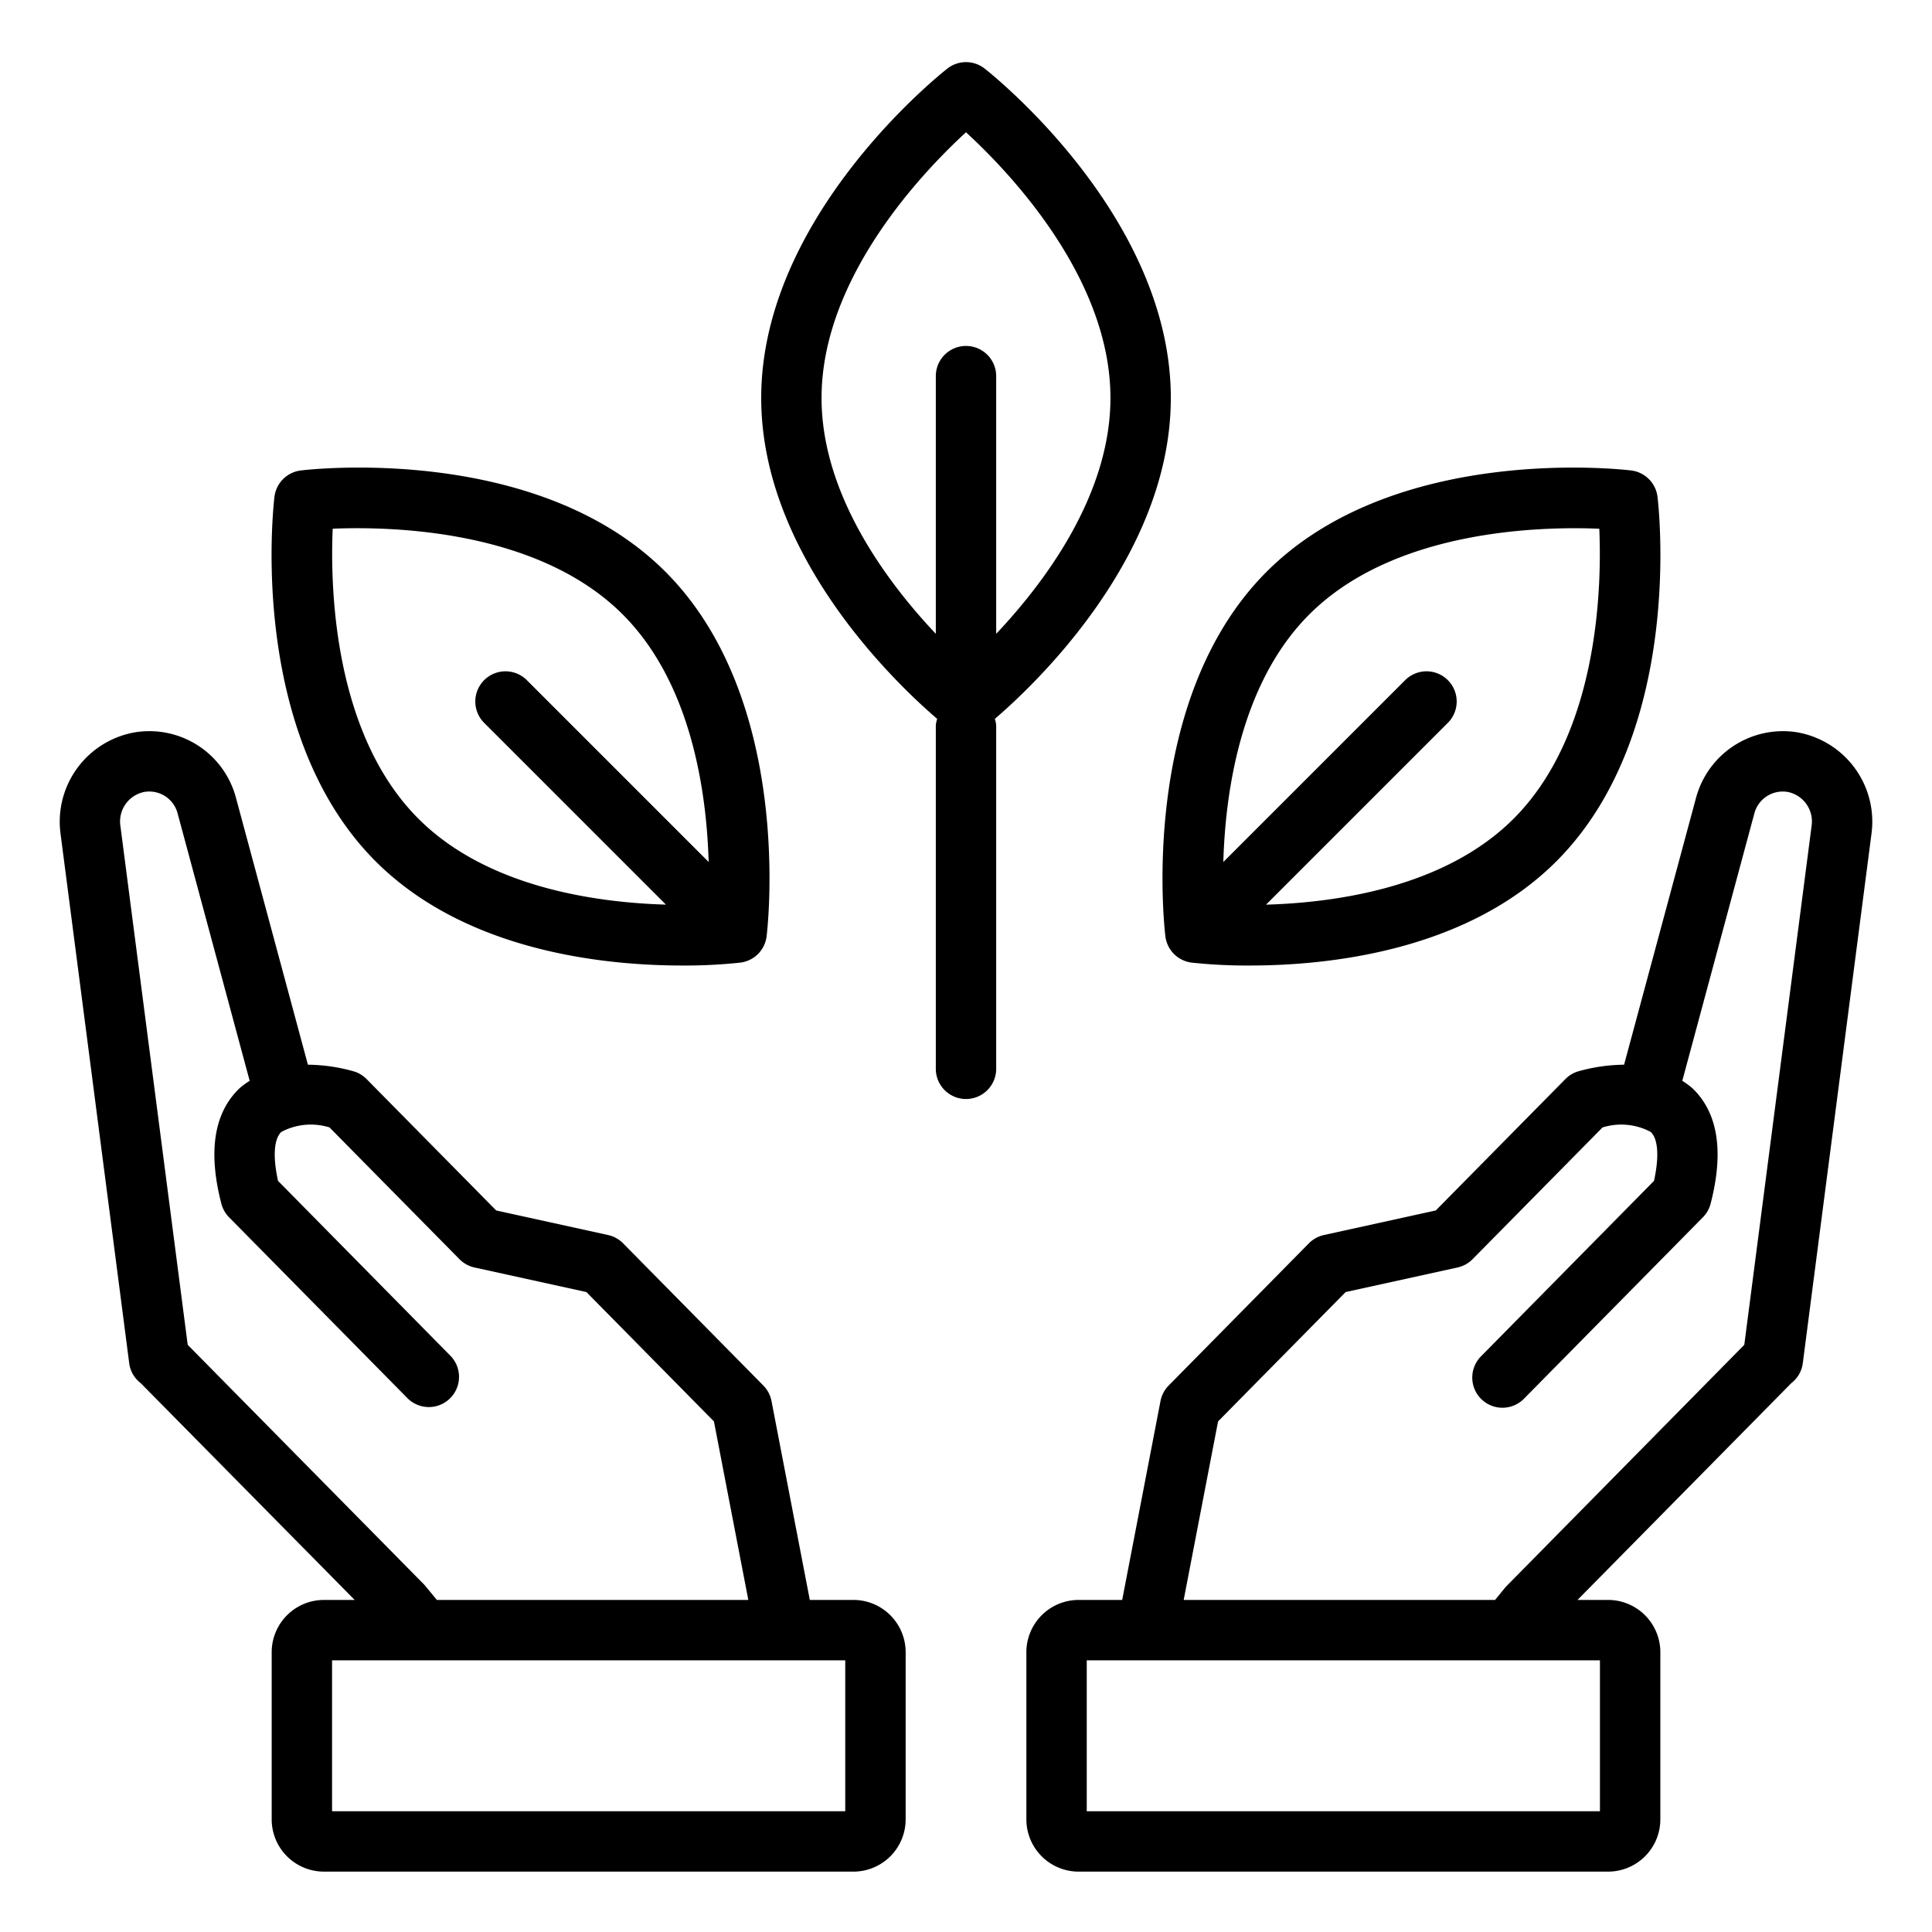
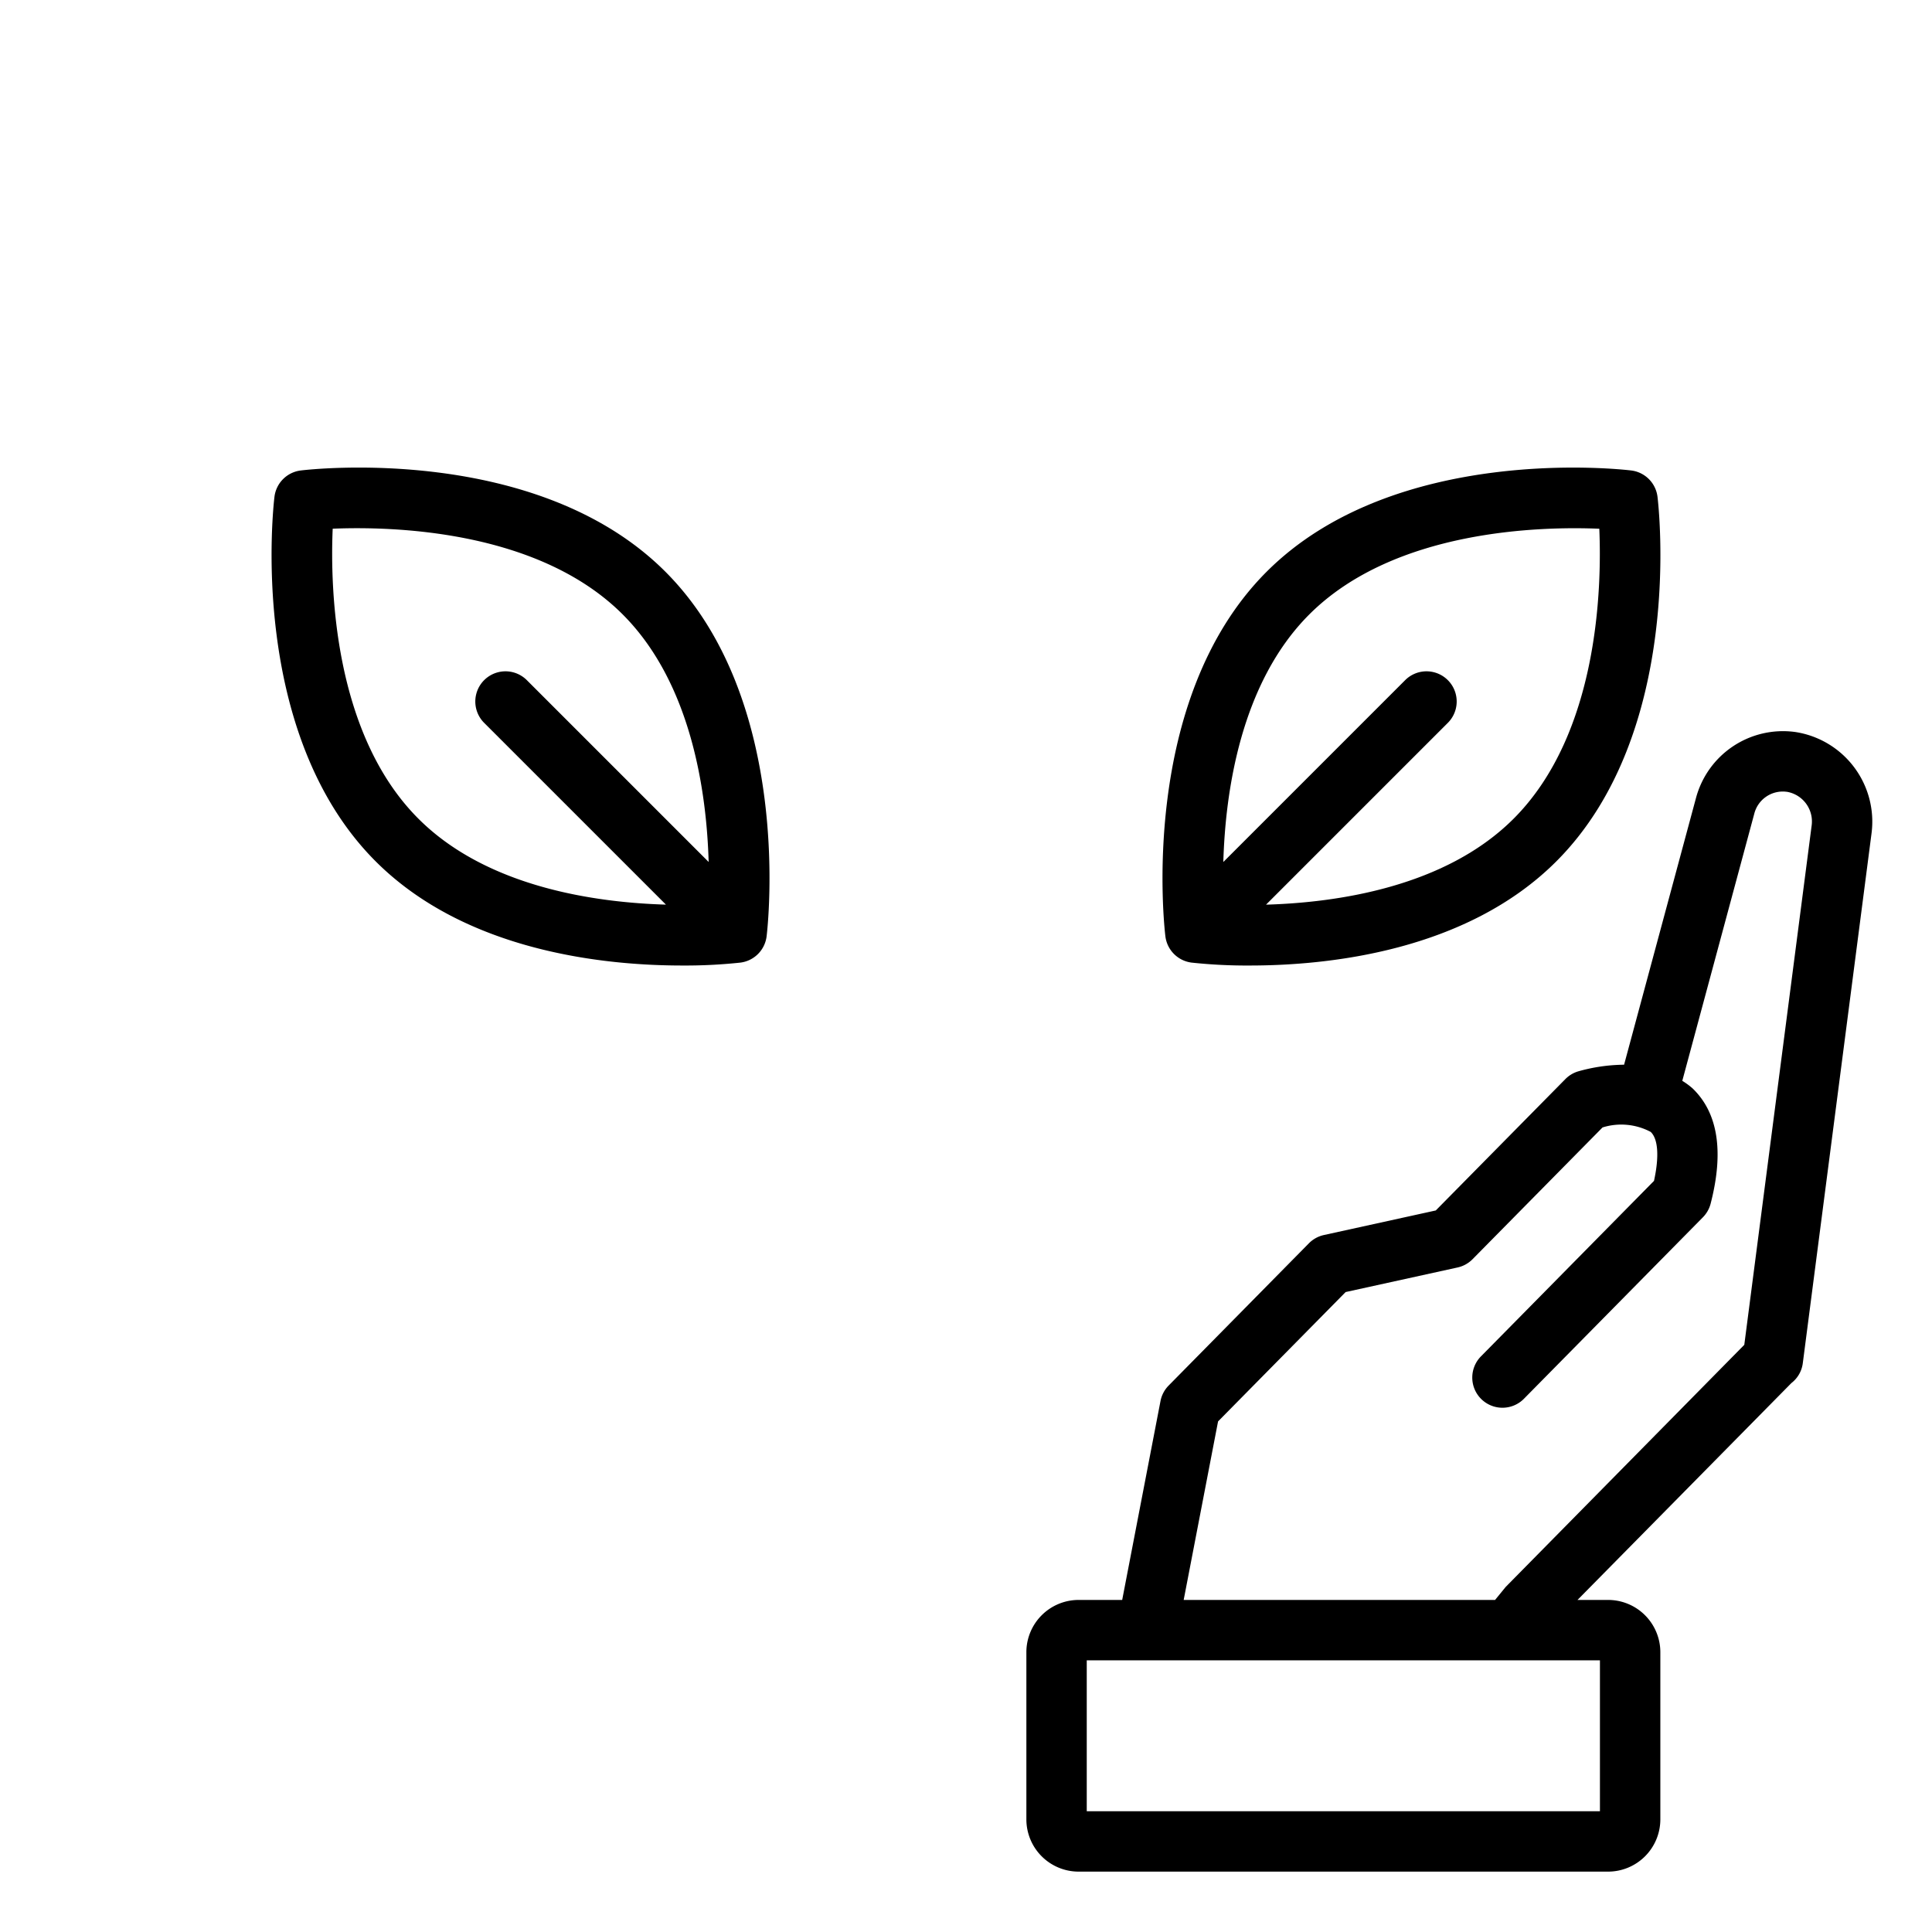
<svg xmlns="http://www.w3.org/2000/svg" viewBox="0 0 64 64" width="512" height="512">
  <g id="outline">
    <g>
      <path d="M59.719,45.165,61.997,27.606a3.005,3.005,0,0,0-2.523-3.357l-.03-.004A2.983,2.983,0,0,0,56.183,26.43L53.8,35.27a5.755,5.755,0,0,0-1.526.222.998.998,0,0,0-.419.254l-4.293,4.352-3.706.814a.999.999,0,0,0-.497.274l-4.646,4.712a.999.999,0,0,0-.27.513L37.174,53H35.73A1.732,1.732,0,0,0,34,54.73v5.541A1.732,1.732,0,0,0,35.73,62h17.541a1.732,1.732,0,0,0,1.73-1.73V54.73a1.732,1.732,0,0,0-1.73-1.73H52.257l7.086-7.185A.988.988,0,0,0,59.719,45.165ZM53,60H36V55H53ZM39.211,53,40.35,47.086l4.226-4.285,3.706-.814a.999.999,0,0,0,.498-.274l4.306-4.365a2.077,2.077,0,0,1,1.597.149c.246.237.283.82.108,1.621l-5.721,5.802a1,1,0,1,0,1.424,1.404l5.917-6a1.005,1.005,0,0,0,.256-.452c.446-1.726.244-3.012-.603-3.822a2.445,2.445,0,0,0-.336-.246L58.114,26.95a.974.974,0,0,1,1.07-.721l.019.002a.997.997,0,0,1,.81,1.118l-2.231,17.2-7.904,8.02L49.526,53Z" />
-       <path d="M4.658,45.815,11.749,53H10.73A1.732,1.732,0,0,0,9,54.73v5.541A1.732,1.732,0,0,0,10.73,62h17.541a1.732,1.732,0,0,0,1.73-1.73V54.73a1.732,1.732,0,0,0-1.73-1.73H26.826l-1.269-6.589a.999.999,0,0,0-.27-.513L20.64,41.186a.999.999,0,0,0-.497-.274l-3.706-.814L12.144,35.746a.998.998,0,0,0-.419-.254A5.744,5.744,0,0,0,10.2,35.27L7.817,26.43a2.969,2.969,0,0,0-3.259-2.184l-.031.004a3.005,3.005,0,0,0-2.523,3.357L4.281,45.165A.988.988,0,0,0,4.658,45.815ZM28,60H11V55H28ZM4.796,26.231l.019-.002a.97.97,0,0,1,1.07.721l2.386,8.854a2.444,2.444,0,0,0-.336.246c-.847.81-1.049,2.096-.603,3.822a1.005,1.005,0,0,0,.256.452l5.917,6a1,1,0,0,0,1.424-1.404L9.21,39.118c-.175-.8-.138-1.384.108-1.621a2.084,2.084,0,0,1,1.597-.15l4.306,4.366a.999.999,0,0,0,.498.274l3.706.814L23.65,47.086,24.789,53H14.472l-.412-.499L6.218,44.549l-2.231-17.2A.997.997,0,0,1,4.796,26.231Z" />
      <path d="M54.036,15.585c-.317-.038-7.829-.895-12.077,3.354S38.566,30.698,38.605,31.016a1,1,0,0,0,.872.872,17.122,17.122,0,0,0,1.925.096c2.581,0,7.17-.467,10.152-3.449,4.249-4.249,3.392-11.759,3.353-12.077A1,1,0,0,0,54.036,15.585ZM50.14,27.121c-2.277,2.277-5.882,2.78-8.201,2.847l6.035-6.035a1,1,0,0,0-1.414-1.414l-6.036,6.036c.067-2.318.571-5.924,2.848-8.201,2.821-2.82,7.682-2.919,9.607-2.839C53.062,19.437,52.961,24.3,50.14,27.121Z" />
      <path d="M22.598,31.984a17.132,17.132,0,0,0,1.925-.096,1,1,0,0,0,.872-.872c.039-.318.895-7.828-3.353-12.077S10.283,15.546,9.964,15.585a1,1,0,0,0-.872.872c-.039.318-.895,7.828,3.353,12.077C15.428,31.517,20.017,31.984,22.598,31.984Zm-11.578-14.47c1.921-.079,6.786.018,9.607,2.839,2.277,2.277,2.781,5.883,2.848,8.201L17.44,22.519a1,1,0,0,0-1.414,1.414l6.034,6.034c-2.318-.068-5.923-.569-8.199-2.846C11.039,24.3,10.938,19.437,11.021,17.514Z" />
-       <path d="M31,25.764v9.642a1,1,0,0,0,2,0V24.03a.955.955,0,0,0-.044-.217c1.304-1.117,5.829-5.375,5.829-10.63,0-6.01-5.917-10.714-6.168-10.912a.999.999,0,0,0-1.233,0c-.252.197-6.168,4.902-6.168,10.912,0,5.256,4.525,9.513,5.829,10.63A.955.955,0,0,0,31,24.03ZM27.215,13.183c0-3.99,3.367-7.5,4.785-8.801,1.418,1.301,4.785,4.812,4.785,8.801,0,3.22-2.193,6.127-3.785,7.813V12.46a1,1,0,0,0-2,0v8.536C29.408,19.31,27.215,16.403,27.215,13.183Z" />
    </g>
  </g>
</svg>